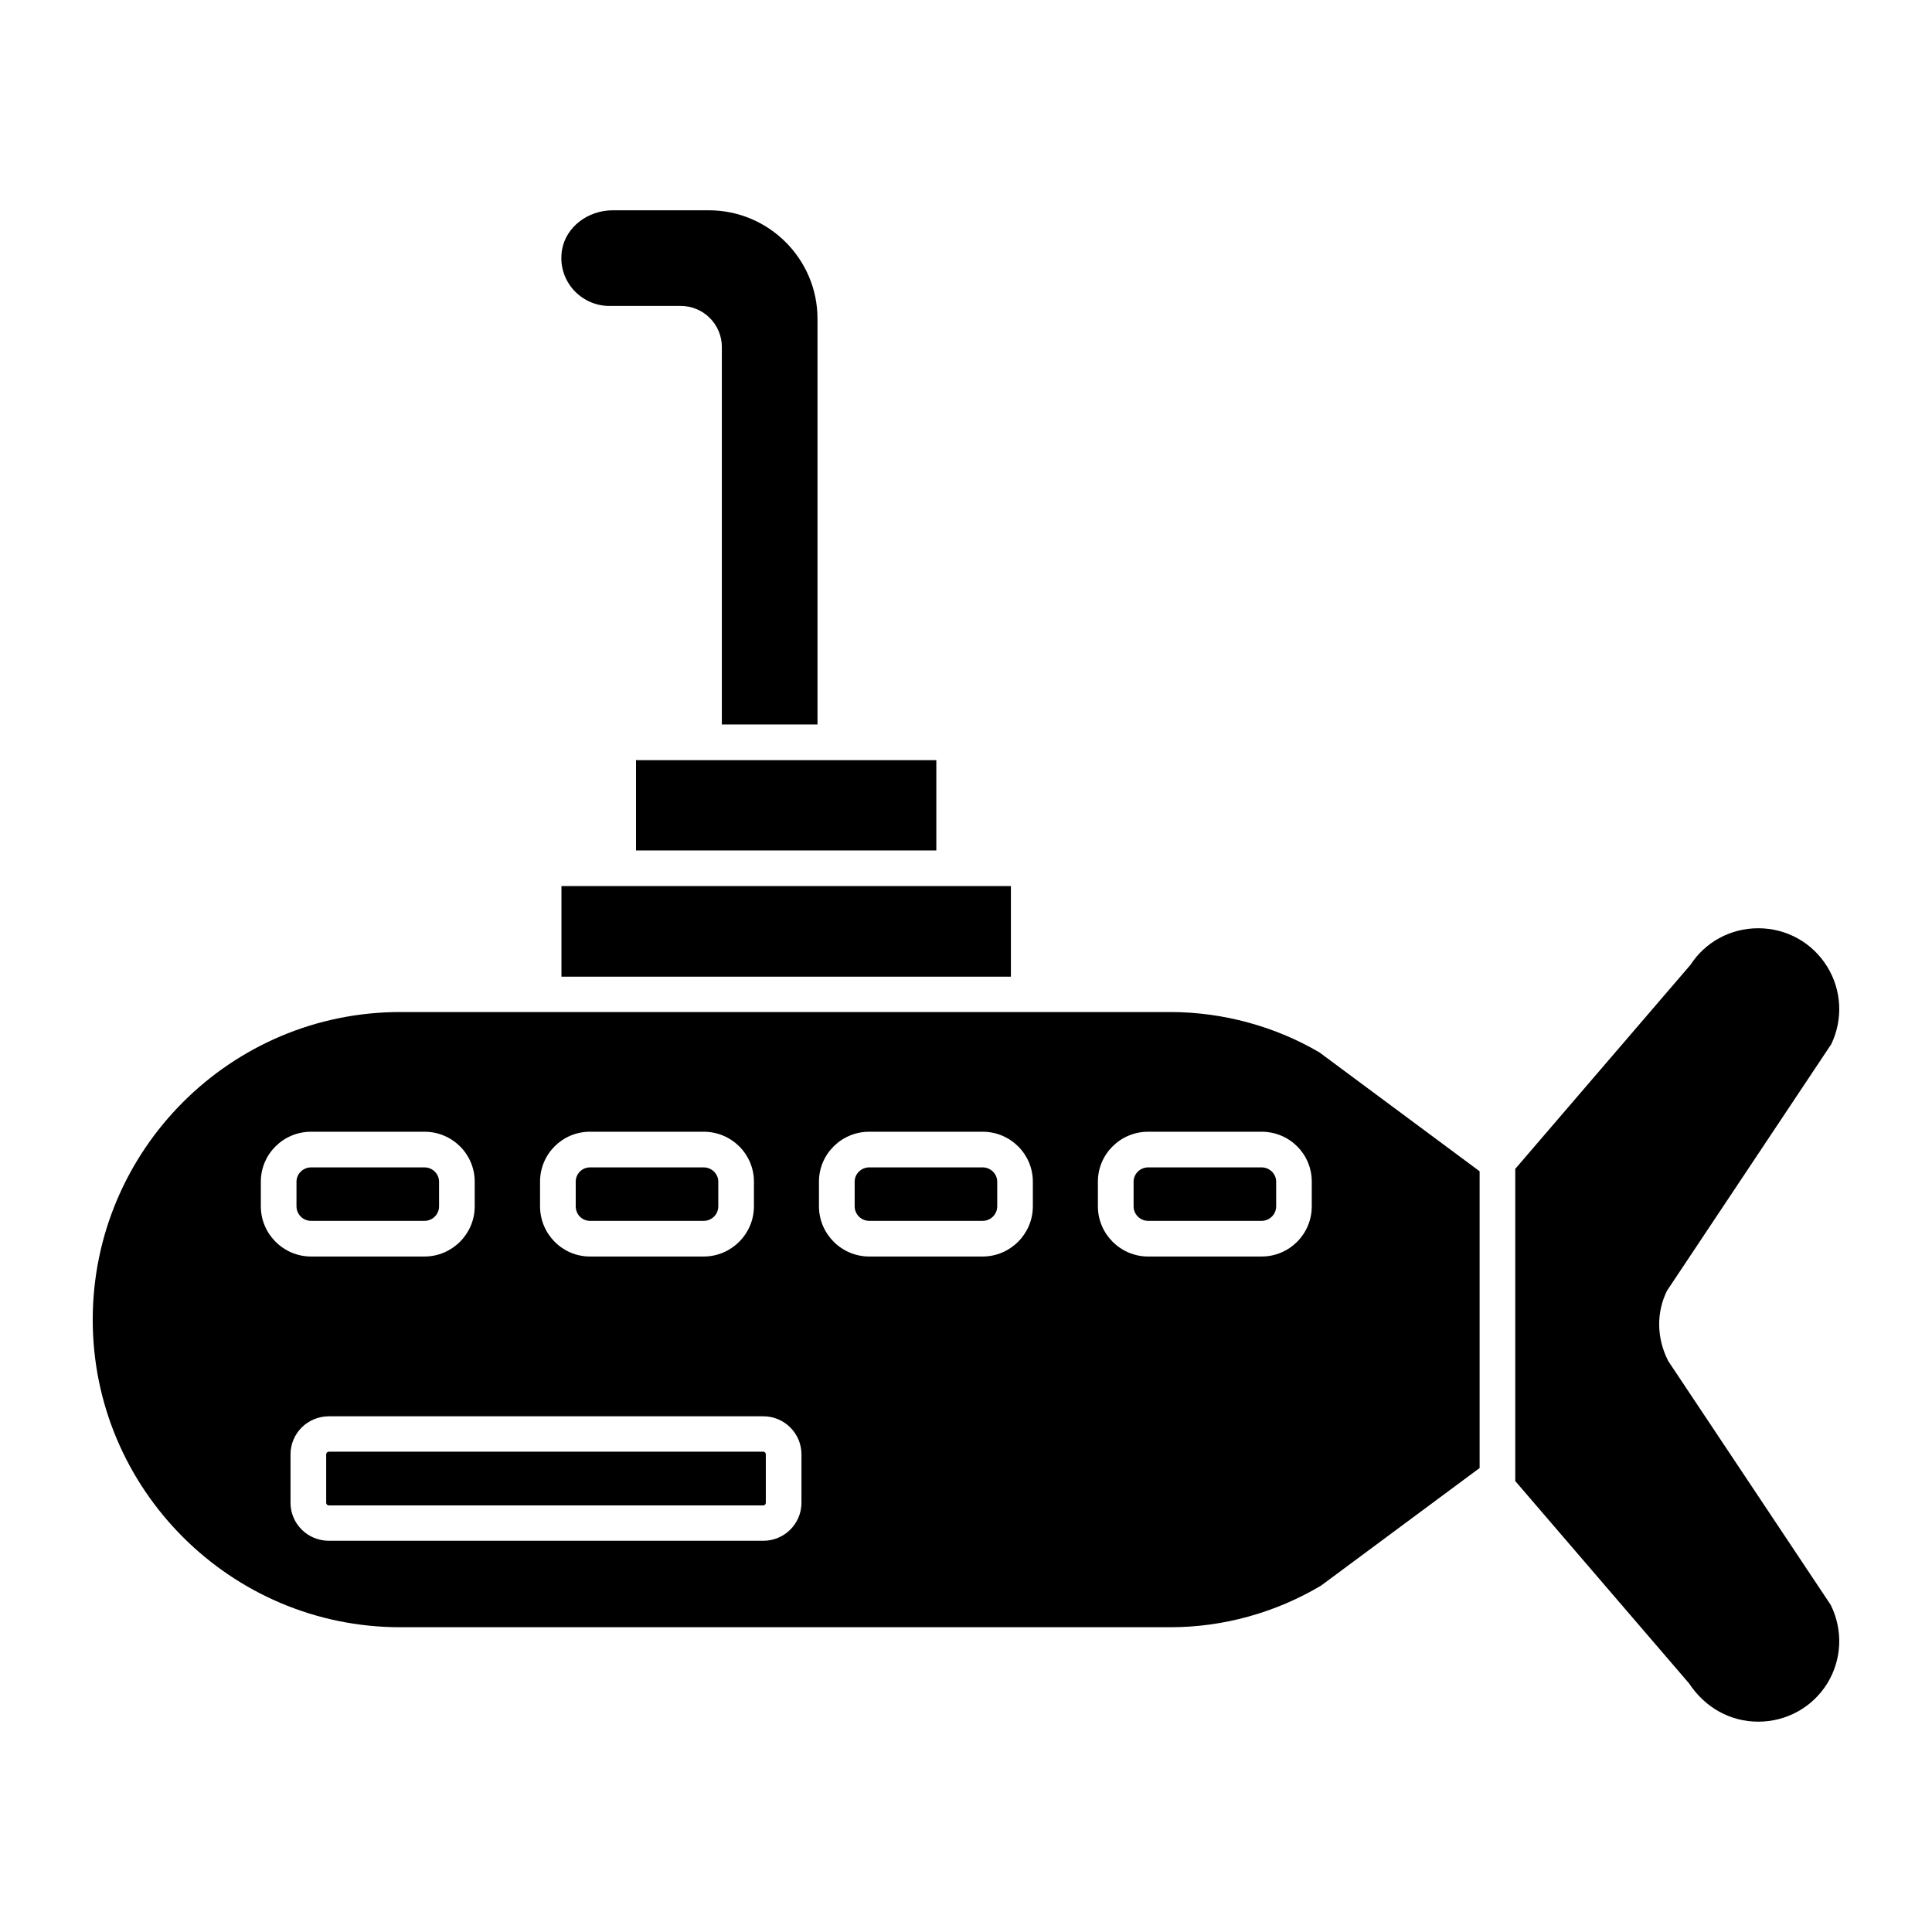
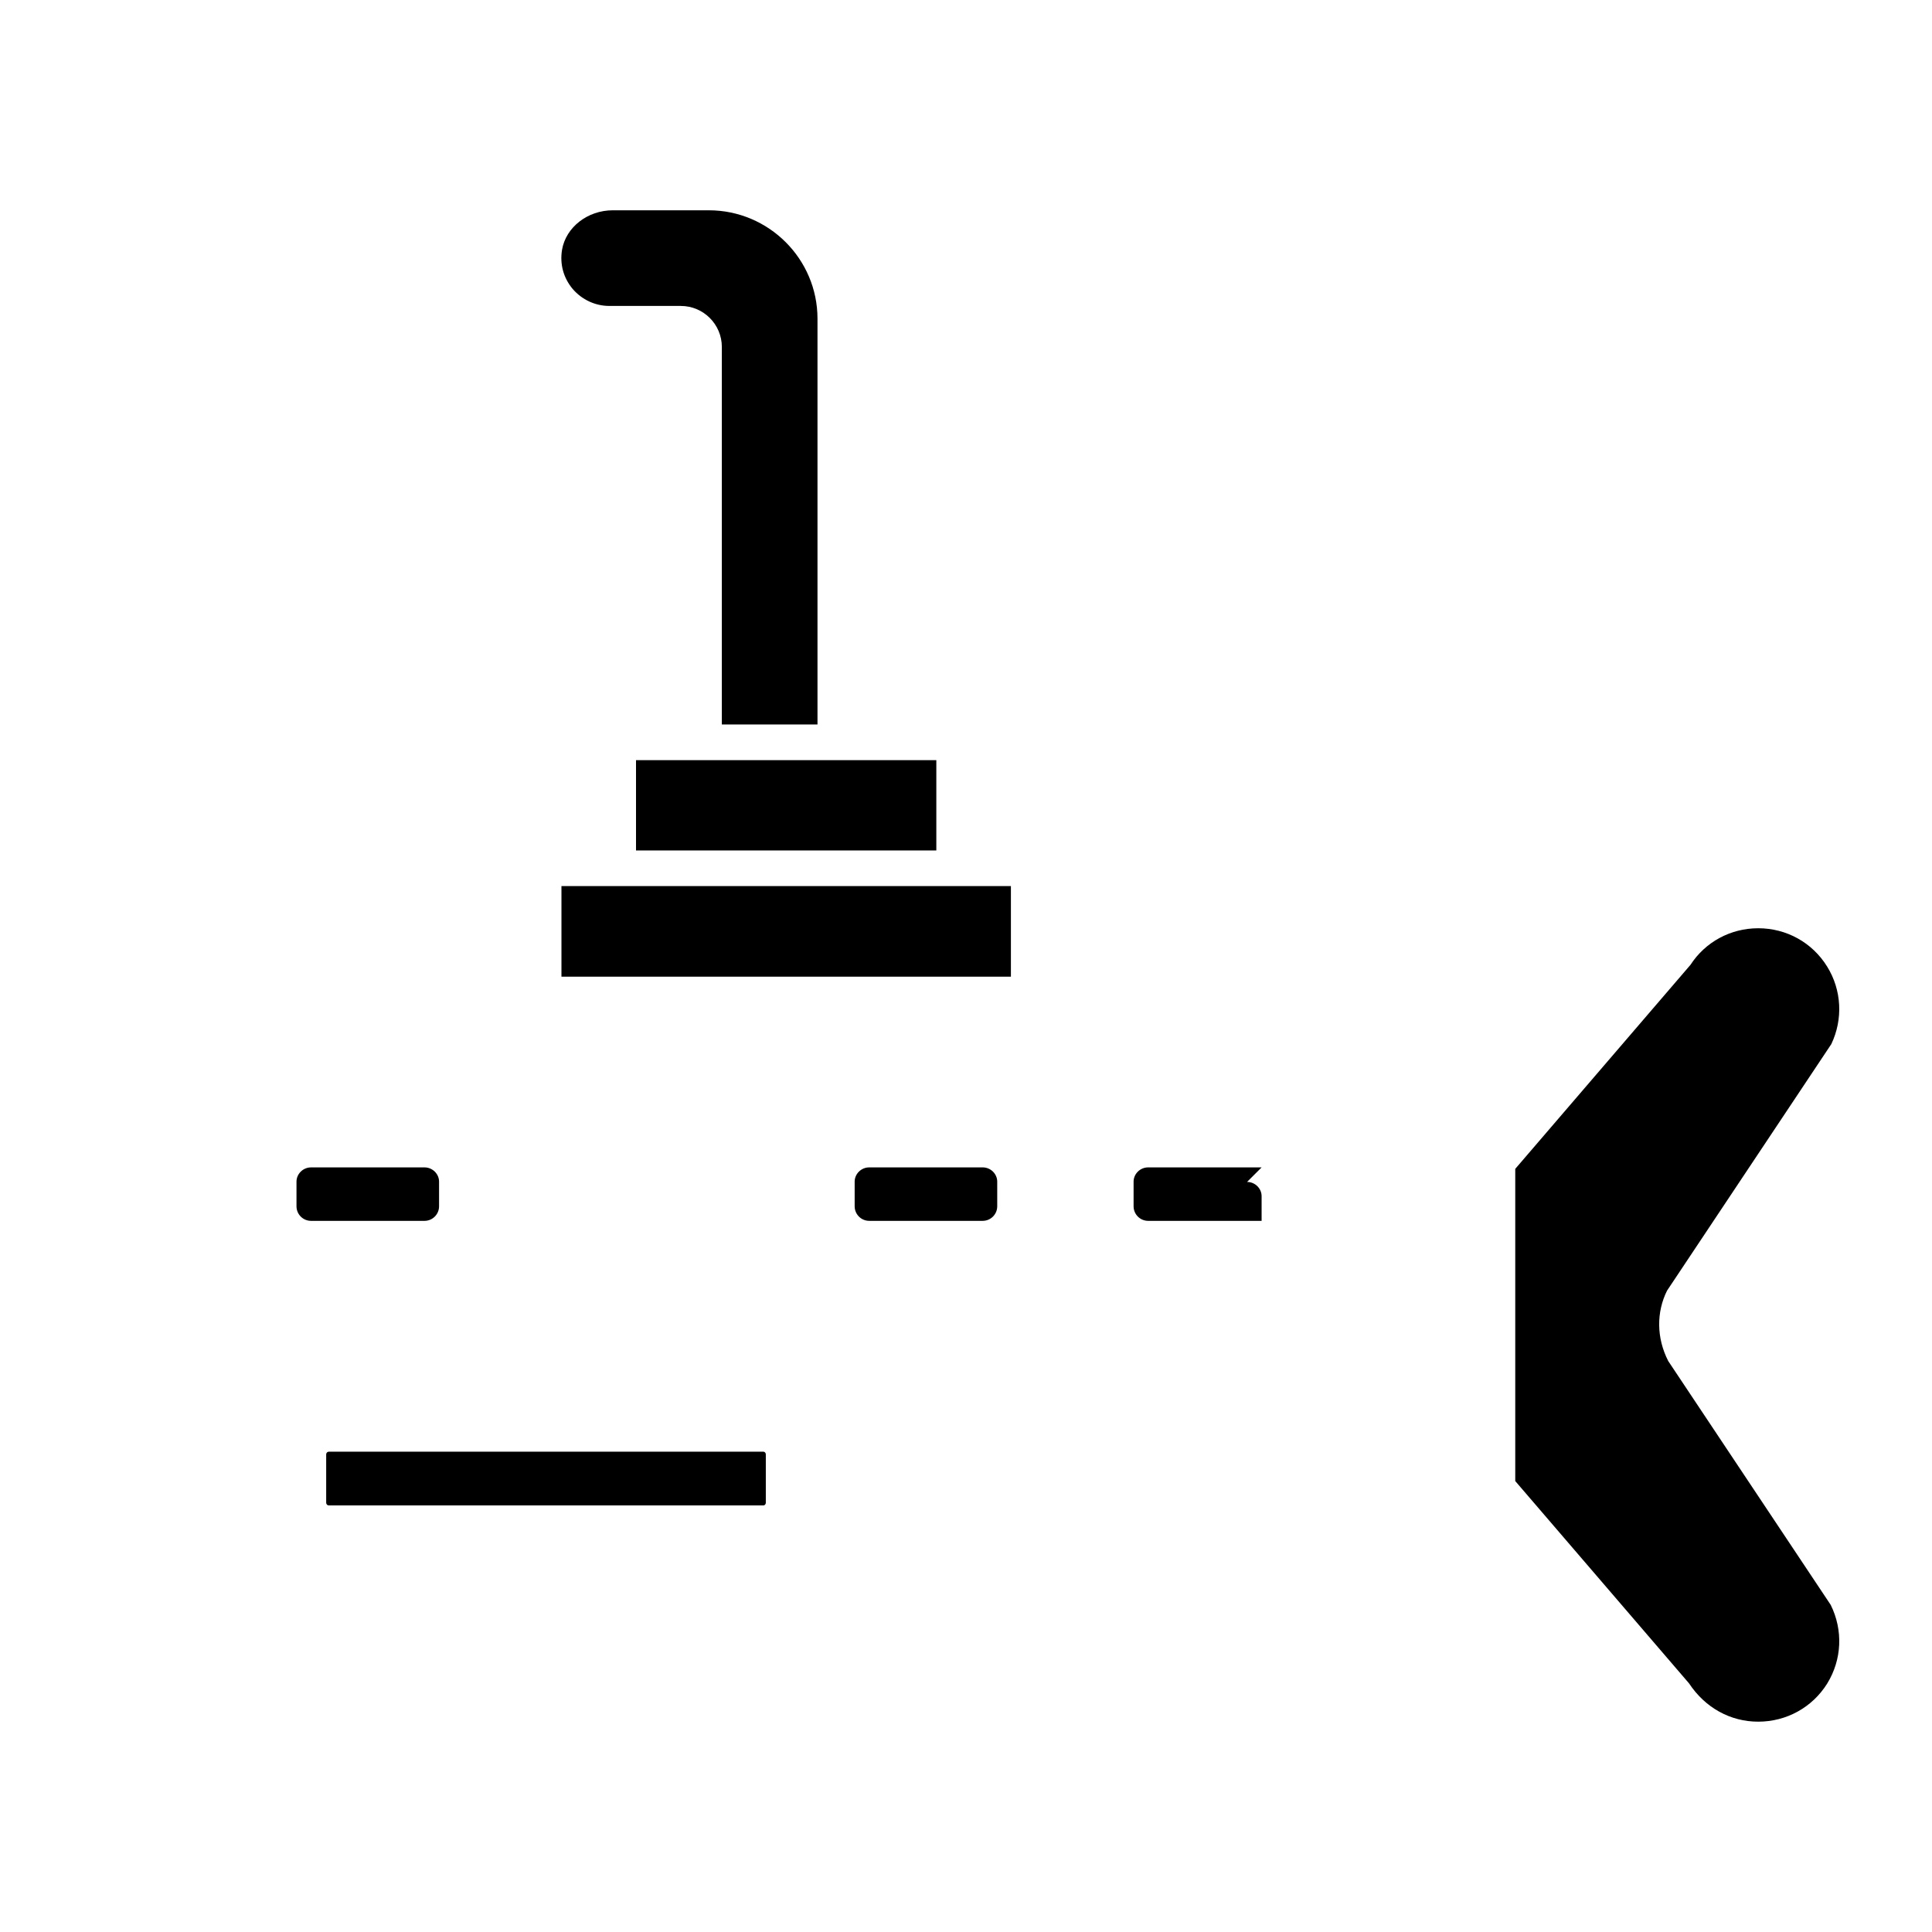
<svg xmlns="http://www.w3.org/2000/svg" fill="#000000" width="800px" height="800px" version="1.1" viewBox="144 144 512 512">
  <g>
    <path d="m305.46 225.08h18.973c5.981 0 10.863 4.879 10.863 10.863v100.05h25.348v-107.53c0-15.824-12.91-28.734-28.812-28.734h-25.426c-6.691 0-12.438 4.488-13.461 10.469-0.629 3.856 0.395 7.477 2.832 10.391 2.441 2.836 5.984 4.488 9.684 4.488z" />
    <path d="m256.5 467.54c2.125 0 3.856-1.73 3.856-3.856v-6.535c0-2.047-1.73-3.777-3.856-3.777h-30.07c-2.125 0-3.856 1.73-3.856 3.777v6.535c0 2.125 1.73 3.856 3.856 3.856z" />
    <path d="m312.55 345.45h79.586v23.93h-79.586z" />
    <path d="m292.79 378.82h119.11v24.008h-119.11z" />
-     <path d="m300.35 467.54h30.148c2.125 0 3.856-1.73 3.856-3.856v-6.535c0-2.047-1.73-3.777-3.856-3.777h-30.148c-2.125 0-3.777 1.73-3.777 3.777v6.535c0 2.125 1.652 3.856 3.777 3.856z" />
-     <path d="m454.17 412.2h-204.12c-44.949 0-81.477 36.605-81.477 81.555 0 44.871 36.527 81.477 81.477 81.477h204.12c14.012 0 27.867-3.859 39.91-11.02l42.035-31.172v-78.641l-42.43-31.488c-11.648-6.852-25.504-10.711-39.516-10.711zm-167.05 44.949c0-7.32 5.902-13.227 13.227-13.227h30.148c7.32 0 13.305 5.902 13.305 13.227v6.535c0 7.32-5.984 13.305-13.305 13.305h-30.148c-7.32 0-13.227-5.984-13.227-13.305zm-73.996 6.535v-6.535c0-7.32 5.984-13.227 13.305-13.227h30.07c7.32 0 13.305 5.902 13.305 13.227v6.535c0 7.32-5.984 13.305-13.305 13.305h-30.07c-7.32 0-13.305-5.984-13.305-13.305zm143.27 78.562c0 5.59-4.566 10.074-10.078 10.074h-115.17c-5.59 0-10.156-4.488-10.156-10.074v-12.832c0-5.59 4.566-10.078 10.156-10.078h115.17c5.512 0 10.078 4.488 10.078 10.078zm61.32-78.562c0 7.32-5.984 13.305-13.305 13.305h-30.07c-7.32 0-13.305-5.984-13.305-13.305v-6.535c0-7.32 5.984-13.227 13.305-13.227h30.07c7.32 0 13.305 5.902 13.305 13.227zm73.918 0c0 7.32-5.902 13.305-13.305 13.305h-30.07c-7.32 0-13.305-5.984-13.305-13.305v-6.535c0-7.32 5.984-13.227 13.305-13.227h30.07c7.398 0 13.305 5.902 13.305 13.227z" />
    <path d="m629.16 569.32-43.059-64.629c-3.148-6.141-3.148-12.988-0.316-18.656l43.531-65.336c3.148-6.613 2.754-14.328-1.102-20.547-3.938-6.375-10.785-10.156-18.262-10.156-7.32 0-14.012 3.621-17.949 9.684l-46.445 54.082v82.734l46.051 53.609c4.328 6.535 11.02 10.156 18.34 10.156 7.481 0 14.328-3.777 18.262-10.078 3.938-6.379 4.254-14.172 0.949-20.863z" />
-     <path d="m478.34 453.37h-30.07c-2.125 0-3.856 1.73-3.856 3.777v6.535c0 2.125 1.73 3.856 3.856 3.856h30.07c2.125 0 3.856-1.73 3.856-3.856v-6.535c0-2.047-1.73-3.777-3.856-3.777z" />
+     <path d="m478.34 453.37h-30.07c-2.125 0-3.856 1.73-3.856 3.777v6.535c0 2.125 1.73 3.856 3.856 3.856h30.07v-6.535c0-2.047-1.73-3.777-3.856-3.777z" />
    <path d="m404.42 453.37h-30.07c-2.125 0-3.856 1.73-3.856 3.777v6.535c0 2.125 1.73 3.856 3.856 3.856h30.07c2.125 0 3.856-1.73 3.856-3.856v-6.535c0-2.047-1.73-3.777-3.856-3.777z" />
    <path d="m346.32 528.71h-115.17c-0.395 0-0.707 0.316-0.707 0.707v12.832c0 0.395 0.316 0.707 0.707 0.707h115.17c0.316 0 0.629-0.316 0.629-0.707v-12.832c0-0.395-0.312-0.707-0.629-0.707z" />
  </g>
</svg>